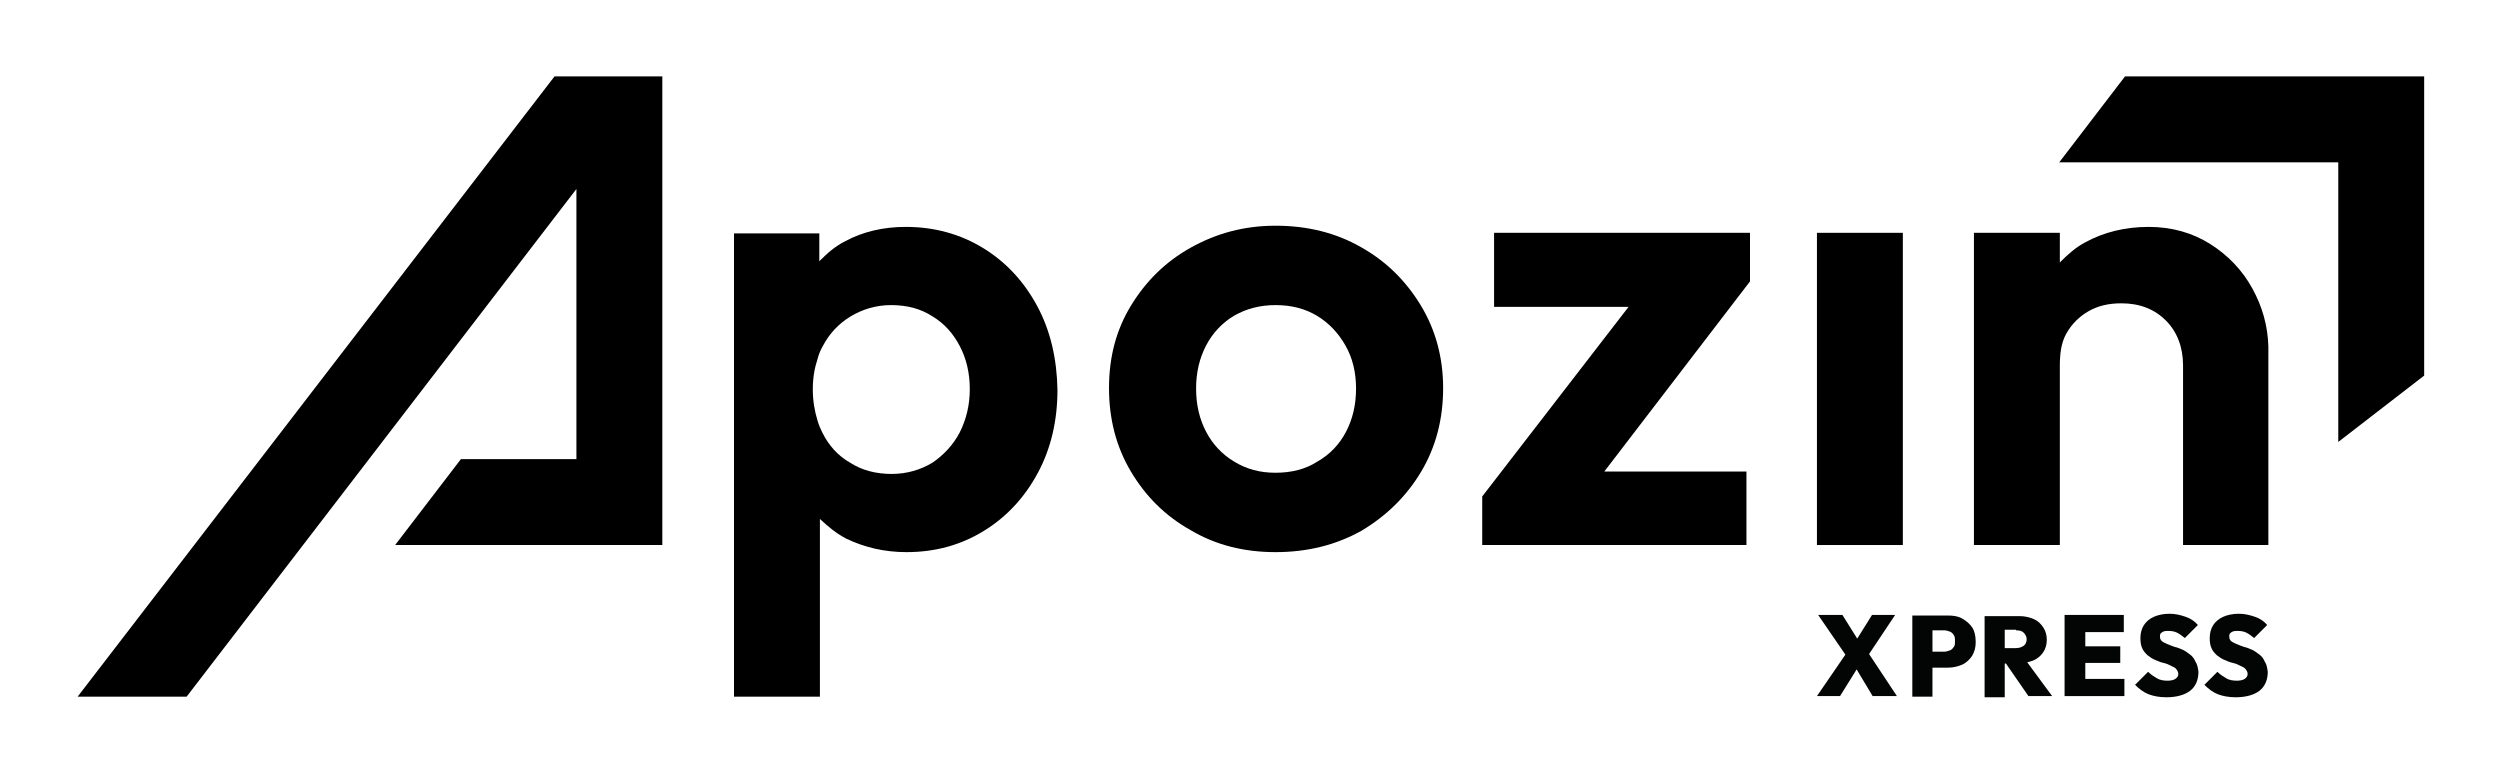
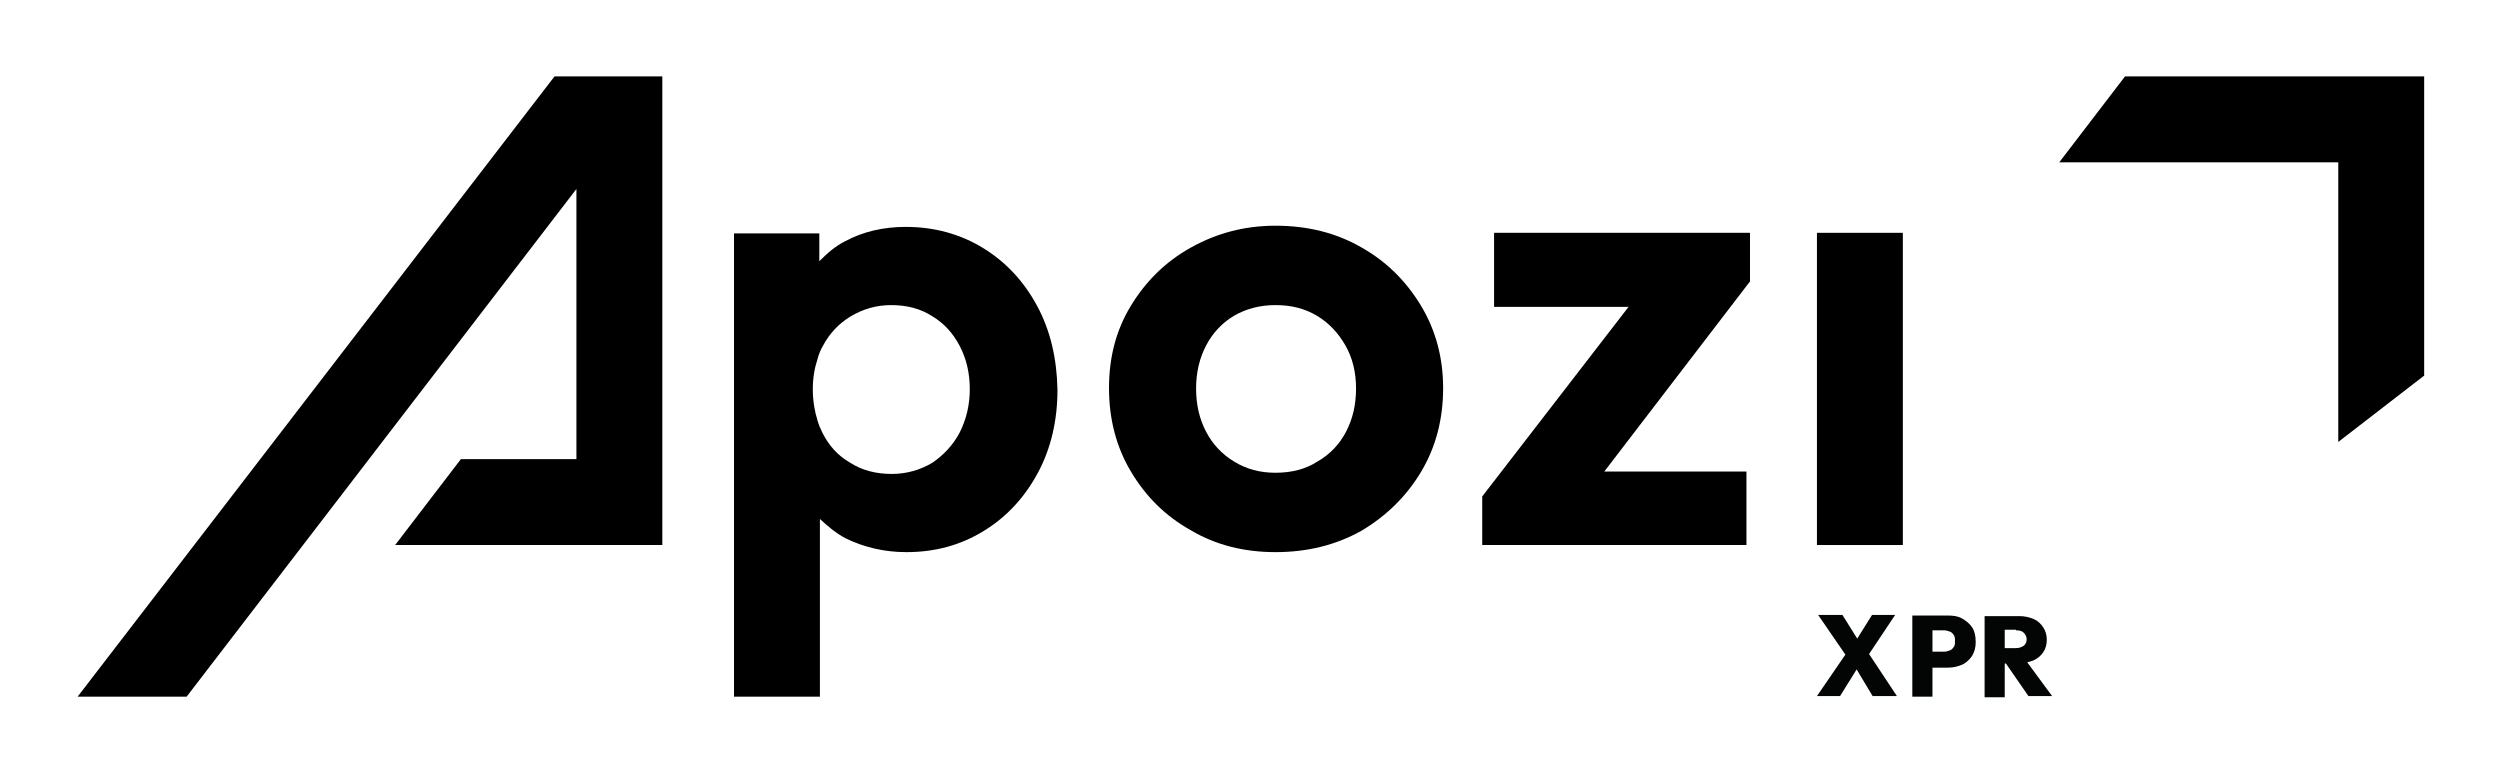
<svg xmlns="http://www.w3.org/2000/svg" version="1.1" id="Ebene_1" x="0px" y="0px" viewBox="0 0 422 129.7" style="enable-background:new 0 0 422 129.7;" xml:space="preserve">
  <style type="text/css">
	.st0{fill:#030505;}
</style>
  <g>
    <path d="M215.3,93.2c-5.3,0-10.1-1.2-14.3-3.7c-4.3-2.4-7.6-5.7-10.1-9.9c-2.5-4.2-3.7-8.9-3.7-14.1c0-5.2,1.2-9.8,3.7-13.9   c2.5-4.1,5.8-7.4,10.1-9.8c4.3-2.4,9-3.7,14.3-3.7c5.4,0,10.2,1.2,14.4,3.6c4.3,2.4,7.6,5.7,10.1,9.8c2.5,4.1,3.8,8.8,3.8,14   c0,5.2-1.2,9.9-3.7,14.1c-2.5,4.2-5.9,7.5-10.1,10C225.5,92,220.7,93.2,215.3,93.2z M215.3,79.8c2.7,0,5.1-0.6,7.1-1.9   c2.1-1.2,3.7-2.9,4.8-5c1.1-2.1,1.7-4.5,1.7-7.3c0-2.8-0.6-5.2-1.8-7.3c-1.2-2.1-2.8-3.8-4.8-5c-2-1.2-4.3-1.8-7-1.8   c-2.6,0-4.9,0.6-7,1.8c-2,1.2-3.6,2.9-4.7,5c-1.1,2.1-1.7,4.5-1.7,7.3c0,2.8,0.6,5.2,1.7,7.3c1.1,2.1,2.7,3.8,4.7,5   C210.4,79.2,212.7,79.8,215.3,79.8z" />
    <rect x="306.7" y="39.3" width="14.5" height="52.7" />
    <path d="M175.1,51.7c-2.2-4.1-5.2-7.4-9.1-9.8c-3.9-2.4-8.3-3.6-13.1-3.6c-3.8,0-7.2,0.8-10.2,2.4c-1.8,0.9-3.1,2.1-4.4,3.4v-4.7   l-14.4,0l0,78.2h14.5l0-30c1.4,1.3,2.7,2.4,4.4,3.3c3.1,1.5,6.5,2.3,10.2,2.3c4.9,0,9.2-1.2,13.1-3.6c3.9-2.4,6.9-5.7,9.1-9.8   c2.2-4.1,3.3-8.8,3.3-14C178.4,60.5,177.3,55.8,175.1,51.7z M162,73c-1.1,2.1-2.7,3.8-4.6,5.1c-2,1.2-4.3,1.9-6.9,1.9   c-2.6,0-5-0.6-7-1.9c-2.1-1.2-3.6-2.9-4.7-5.1c-0.3-0.6-0.6-1.3-0.8-2c-0.5-1.6-0.8-3.4-0.8-5.3c0-1.9,0.3-3.6,0.8-5.1   c0.2-0.8,0.5-1.5,0.9-2.2c1.1-2.1,2.7-3.8,4.7-5c2-1.2,4.3-1.9,6.8-1.9c2.7,0,5,0.6,7,1.9c2,1.2,3.5,2.9,4.6,5   c1.1,2.1,1.7,4.5,1.7,7.3C163.7,68.4,163.1,70.8,162,73z" />
    <polygon points="252.2,51.8 274.9,51.8 250.2,83.8 250.2,92 294.8,92 294.8,79.6 270.8,79.6 295.4,47.5 295.4,39.3 252.2,39.3  " />
-     <path d="M380.2,48.7c-1.7-3.1-4.1-5.6-7.1-7.5c-3-1.9-6.5-2.9-10.4-2.9c-4,0-7.6,0.9-10.7,2.6c-1.7,0.9-3,2.1-4.3,3.4v-5l-14.5,0   V92l14.5,0V61.8c0-2,0.2-3.9,1.1-5.5c0.9-1.6,2.2-2.9,3.8-3.8c1.6-0.9,3.4-1.3,5.5-1.3c3.1,0,5.6,1,7.5,2.9s2.9,4.5,2.9,7.6V92   h14.4V58.5C382.8,55,381.9,51.8,380.2,48.7z" />
    <polygon points="93.6,12.9 13.1,117.6 31.5,117.6 97.3,31.9 97.3,77.5 77.8,77.5 66.7,92 111.8,92 111.8,12.9  " />
    <polygon points="358.7,12.9 347.6,27.4 394.7,27.4 394.7,74.6 409.2,63.4 409.2,12.9  " />
    <g>
      <g>
        <polygon class="st0" points="320.2,117.5 315.5,110.4 319.9,103.8 316,103.8 313.5,107.8 311,103.8 306.9,103.8 311.5,110.5      306.7,117.5 310.6,117.5 313.4,113 316.1,117.5    " />
-         <path class="st0" d="M382.3,111.7c-0.2-0.5-0.5-0.9-0.9-1.2c-0.4-0.3-0.8-0.6-1.2-0.8c-0.5-0.2-0.9-0.4-1.4-0.5     c-0.5-0.2-0.9-0.3-1.3-0.5s-0.7-0.3-0.9-0.5c-0.2-0.2-0.3-0.4-0.3-0.8s0.1-0.5,0.4-0.7s0.6-0.2,1.1-0.2c0.5,0,1,0.1,1.4,0.3     c0.4,0.2,0.8,0.5,1.3,0.9l2.2-2.2c-0.5-0.6-1.2-1.1-2.1-1.4s-1.7-0.5-2.7-0.5s-1.9,0.2-2.6,0.5s-1.3,0.8-1.7,1.4     c-0.4,0.6-0.6,1.4-0.6,2.2c0,0.7,0.1,1.3,0.3,1.7c0.2,0.5,0.5,0.8,0.9,1.2c0.4,0.3,0.8,0.6,1.3,0.8s0.9,0.4,1.4,0.5     s0.9,0.3,1.3,0.5c0.4,0.2,0.7,0.3,0.9,0.6s0.3,0.5,0.3,0.8c0,0.3-0.2,0.6-0.5,0.8c-0.3,0.2-0.8,0.3-1.3,0.3     c-0.7,0-1.3-0.1-1.8-0.4c-0.5-0.3-1-0.6-1.5-1.1l-2.2,2.2c0.7,0.7,1.5,1.3,2.3,1.6s1.8,0.5,3,0.5c1.7,0,3.1-0.4,4-1.1     s1.4-1.8,1.4-3.2C382.7,112.7,382.6,112.1,382.3,111.7z" />
        <path class="st0" d="M332.9,105.9c-0.4-0.6-1-1.1-1.7-1.5c-0.7-0.4-1.5-0.5-2.4-0.5h-2.6h-0.7h-2.7v13.7h3.4v-4.9h2.6     c0.9,0,1.7-0.2,2.4-0.5c0.7-0.3,1.3-0.9,1.7-1.5c0.4-0.7,0.6-1.4,0.6-2.3C333.5,107.3,333.3,106.5,332.9,105.9z M329.8,109.2     c-0.2,0.3-0.4,0.5-0.7,0.6s-0.6,0.2-0.9,0.2h-2v-3.6h2c0.3,0,0.6,0.1,0.9,0.2s0.5,0.3,0.7,0.6s0.2,0.6,0.2,1S330,109,329.8,109.2     z" />
-         <polygon class="st0" points="352,114.6 352,111.9 357.9,111.9 357.9,109.1 352,109.1 352,106.7 358.5,106.7 358.5,103.8      352,103.8 351.2,103.8 348.5,103.8 348.5,117.5 351.2,117.5 352,117.5 358.6,117.5 358.6,114.6    " />
-         <path class="st0" d="M370.6,111.7c-0.2-0.5-0.5-0.9-0.9-1.2c-0.4-0.3-0.8-0.6-1.2-0.8c-0.5-0.2-0.9-0.4-1.4-0.5     c-0.5-0.2-0.9-0.3-1.3-0.5s-0.7-0.3-0.9-0.5c-0.2-0.2-0.3-0.4-0.3-0.8s0.1-0.5,0.4-0.7s0.6-0.2,1.1-0.2c0.5,0,1,0.1,1.4,0.3     c0.4,0.2,0.8,0.5,1.3,0.9l2.2-2.2c-0.5-0.6-1.2-1.1-2.1-1.4s-1.7-0.5-2.7-0.5s-1.9,0.2-2.6,0.5s-1.3,0.8-1.7,1.4     c-0.4,0.6-0.6,1.4-0.6,2.2c0,0.7,0.1,1.3,0.3,1.7c0.2,0.5,0.5,0.8,0.9,1.2c0.4,0.3,0.8,0.6,1.3,0.8s0.9,0.4,1.4,0.5     s0.9,0.3,1.3,0.5c0.4,0.2,0.7,0.3,0.9,0.6s0.3,0.5,0.3,0.8c0,0.3-0.2,0.6-0.5,0.8c-0.3,0.2-0.8,0.3-1.3,0.3     c-0.7,0-1.3-0.1-1.8-0.4c-0.5-0.3-1-0.6-1.5-1.1l-2.2,2.2c0.7,0.7,1.5,1.3,2.3,1.6s1.8,0.5,3,0.5c1.7,0,3.1-0.4,4-1.1     s1.4-1.8,1.4-3.2C371,112.7,370.9,112.1,370.6,111.7z" />
        <path class="st0" d="M342.4,117.5h4l-4.2-5.7c0.4-0.1,0.7-0.2,1-0.3c0.7-0.3,1.3-0.8,1.7-1.4c0.4-0.6,0.6-1.3,0.6-2.1     s-0.2-1.5-0.6-2.1c-0.4-0.6-0.9-1.1-1.6-1.4c-0.7-0.3-1.5-0.5-2.4-0.5h-2.4h-0.7H335v13.7h3.4V112h0.2L342.4,117.5z M340.3,106.4     c0.6,0,1,0.1,1.3,0.4s0.5,0.7,0.5,1.1c0,0.5-0.2,0.9-0.5,1.1s-0.7,0.4-1.3,0.4h-1.9v-3.1H340.3z" />
      </g>
    </g>
  </g>
</svg>